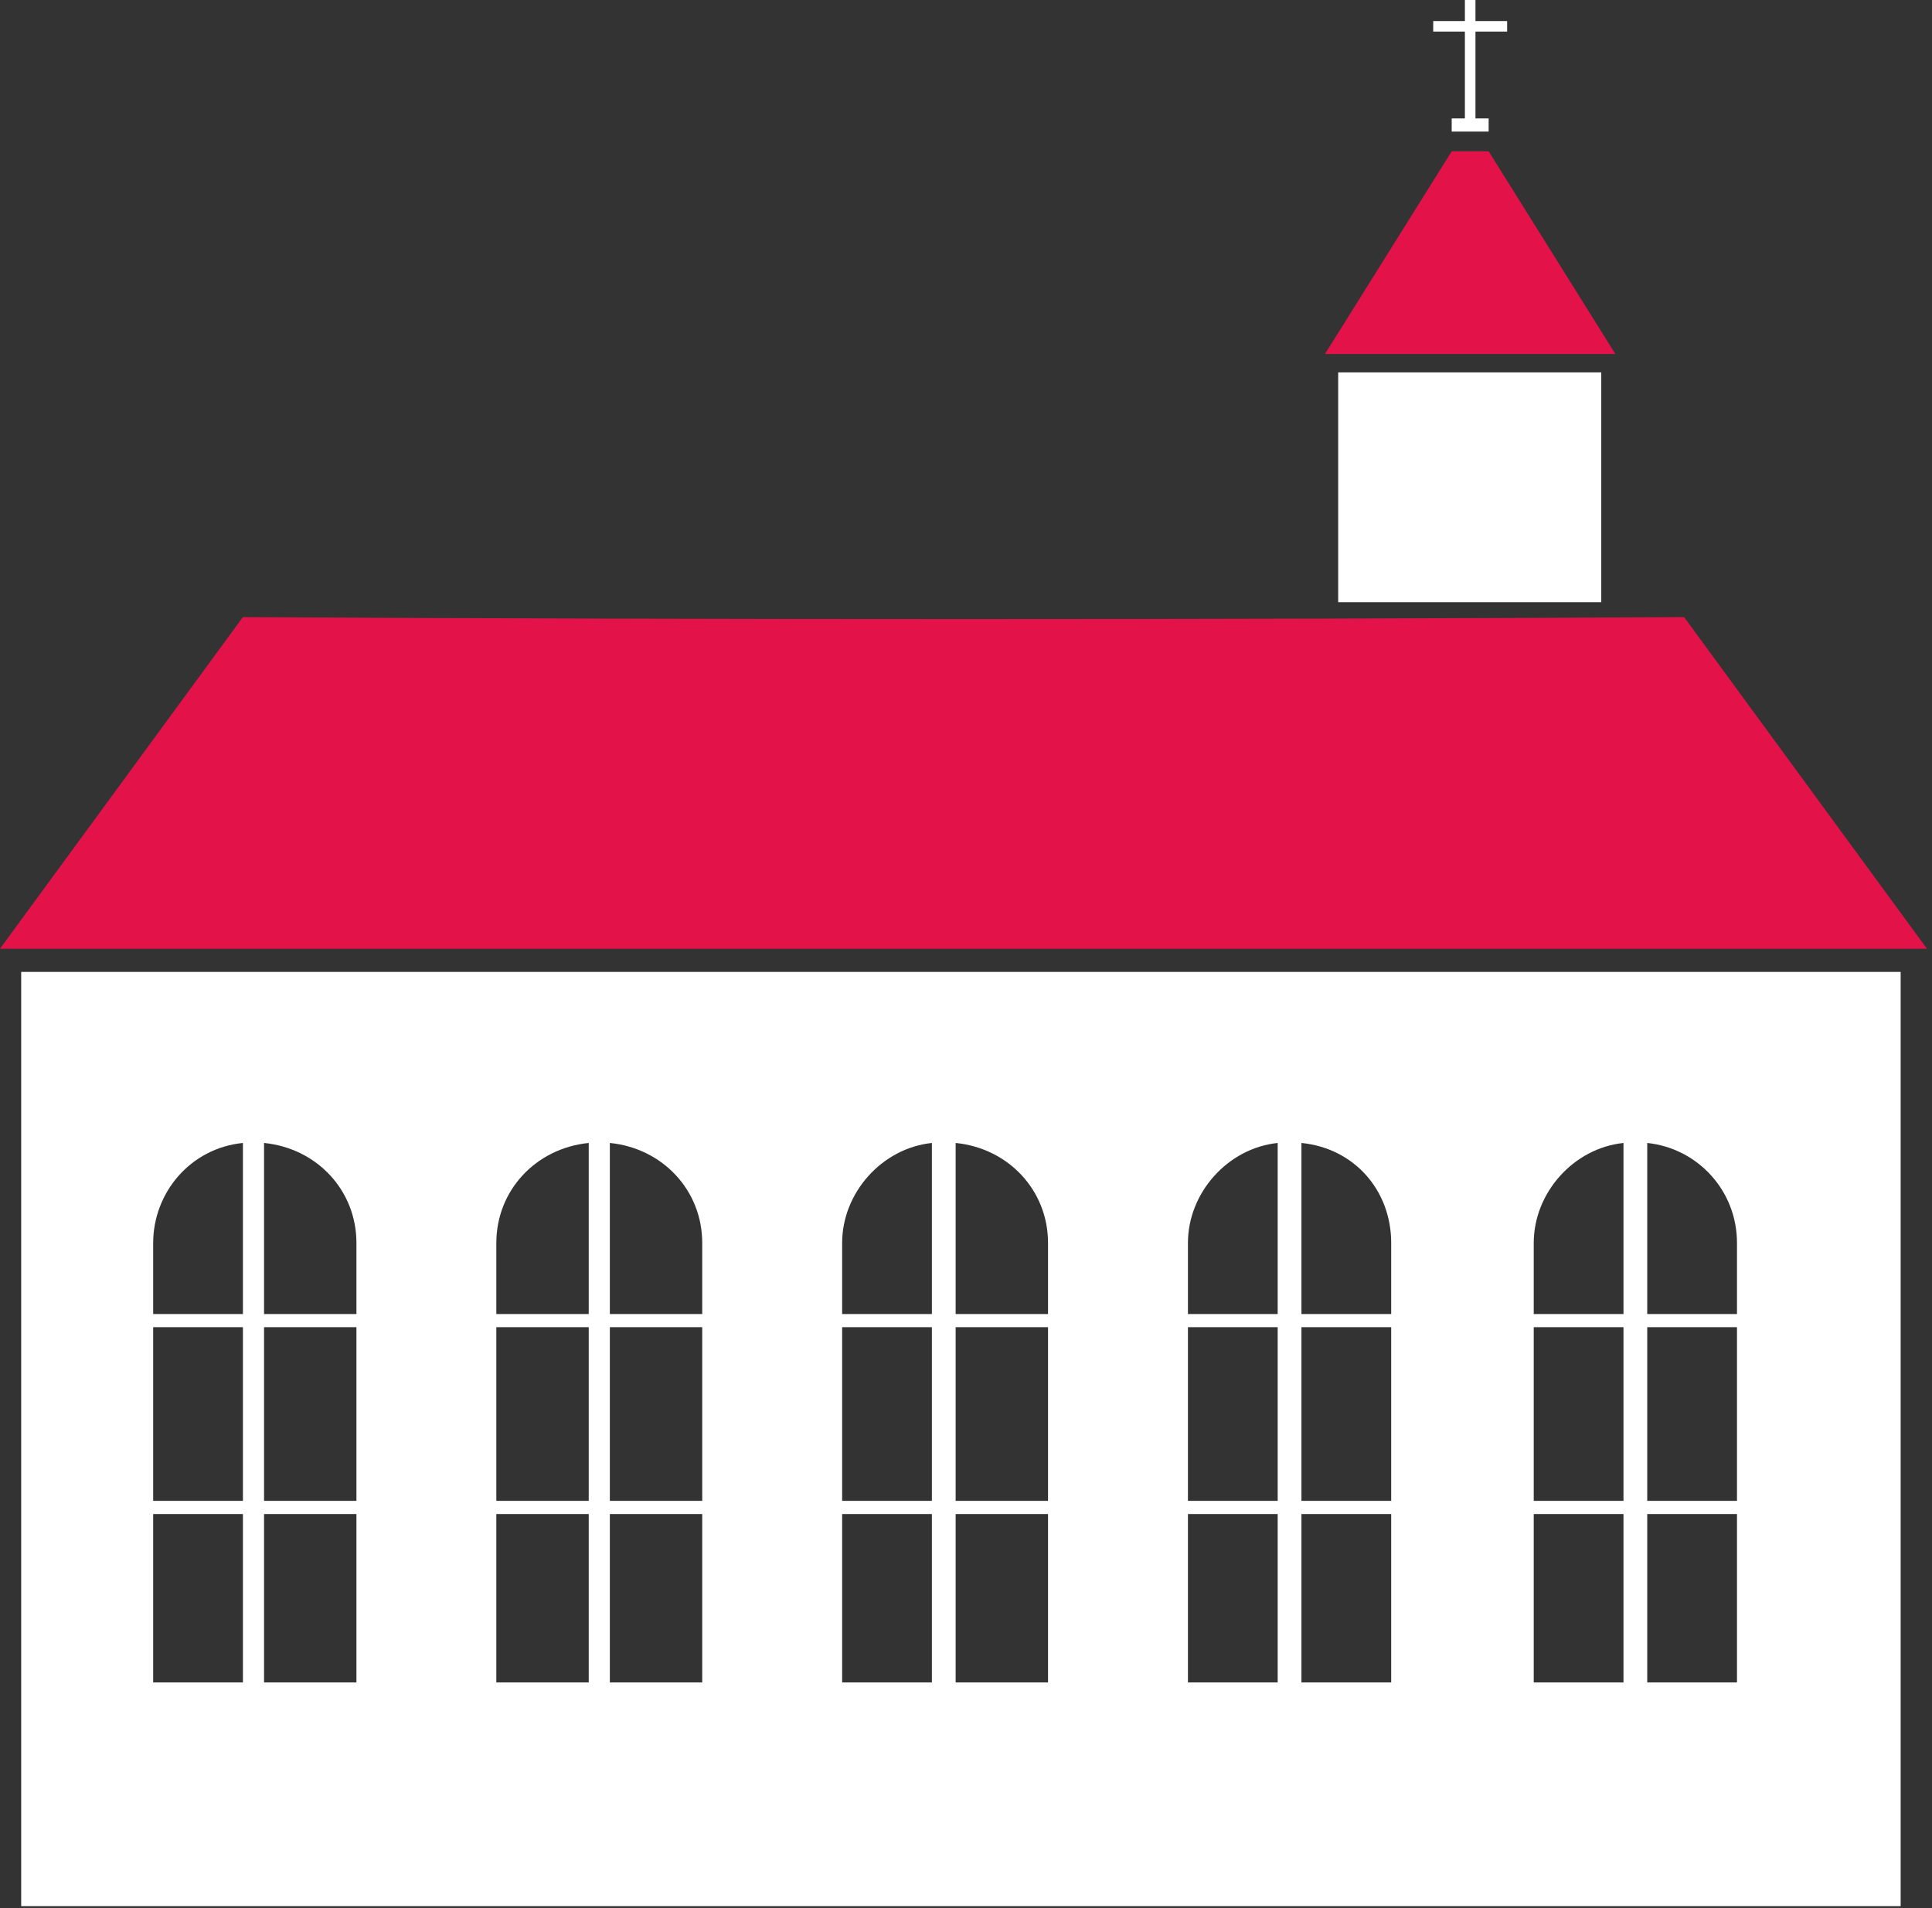
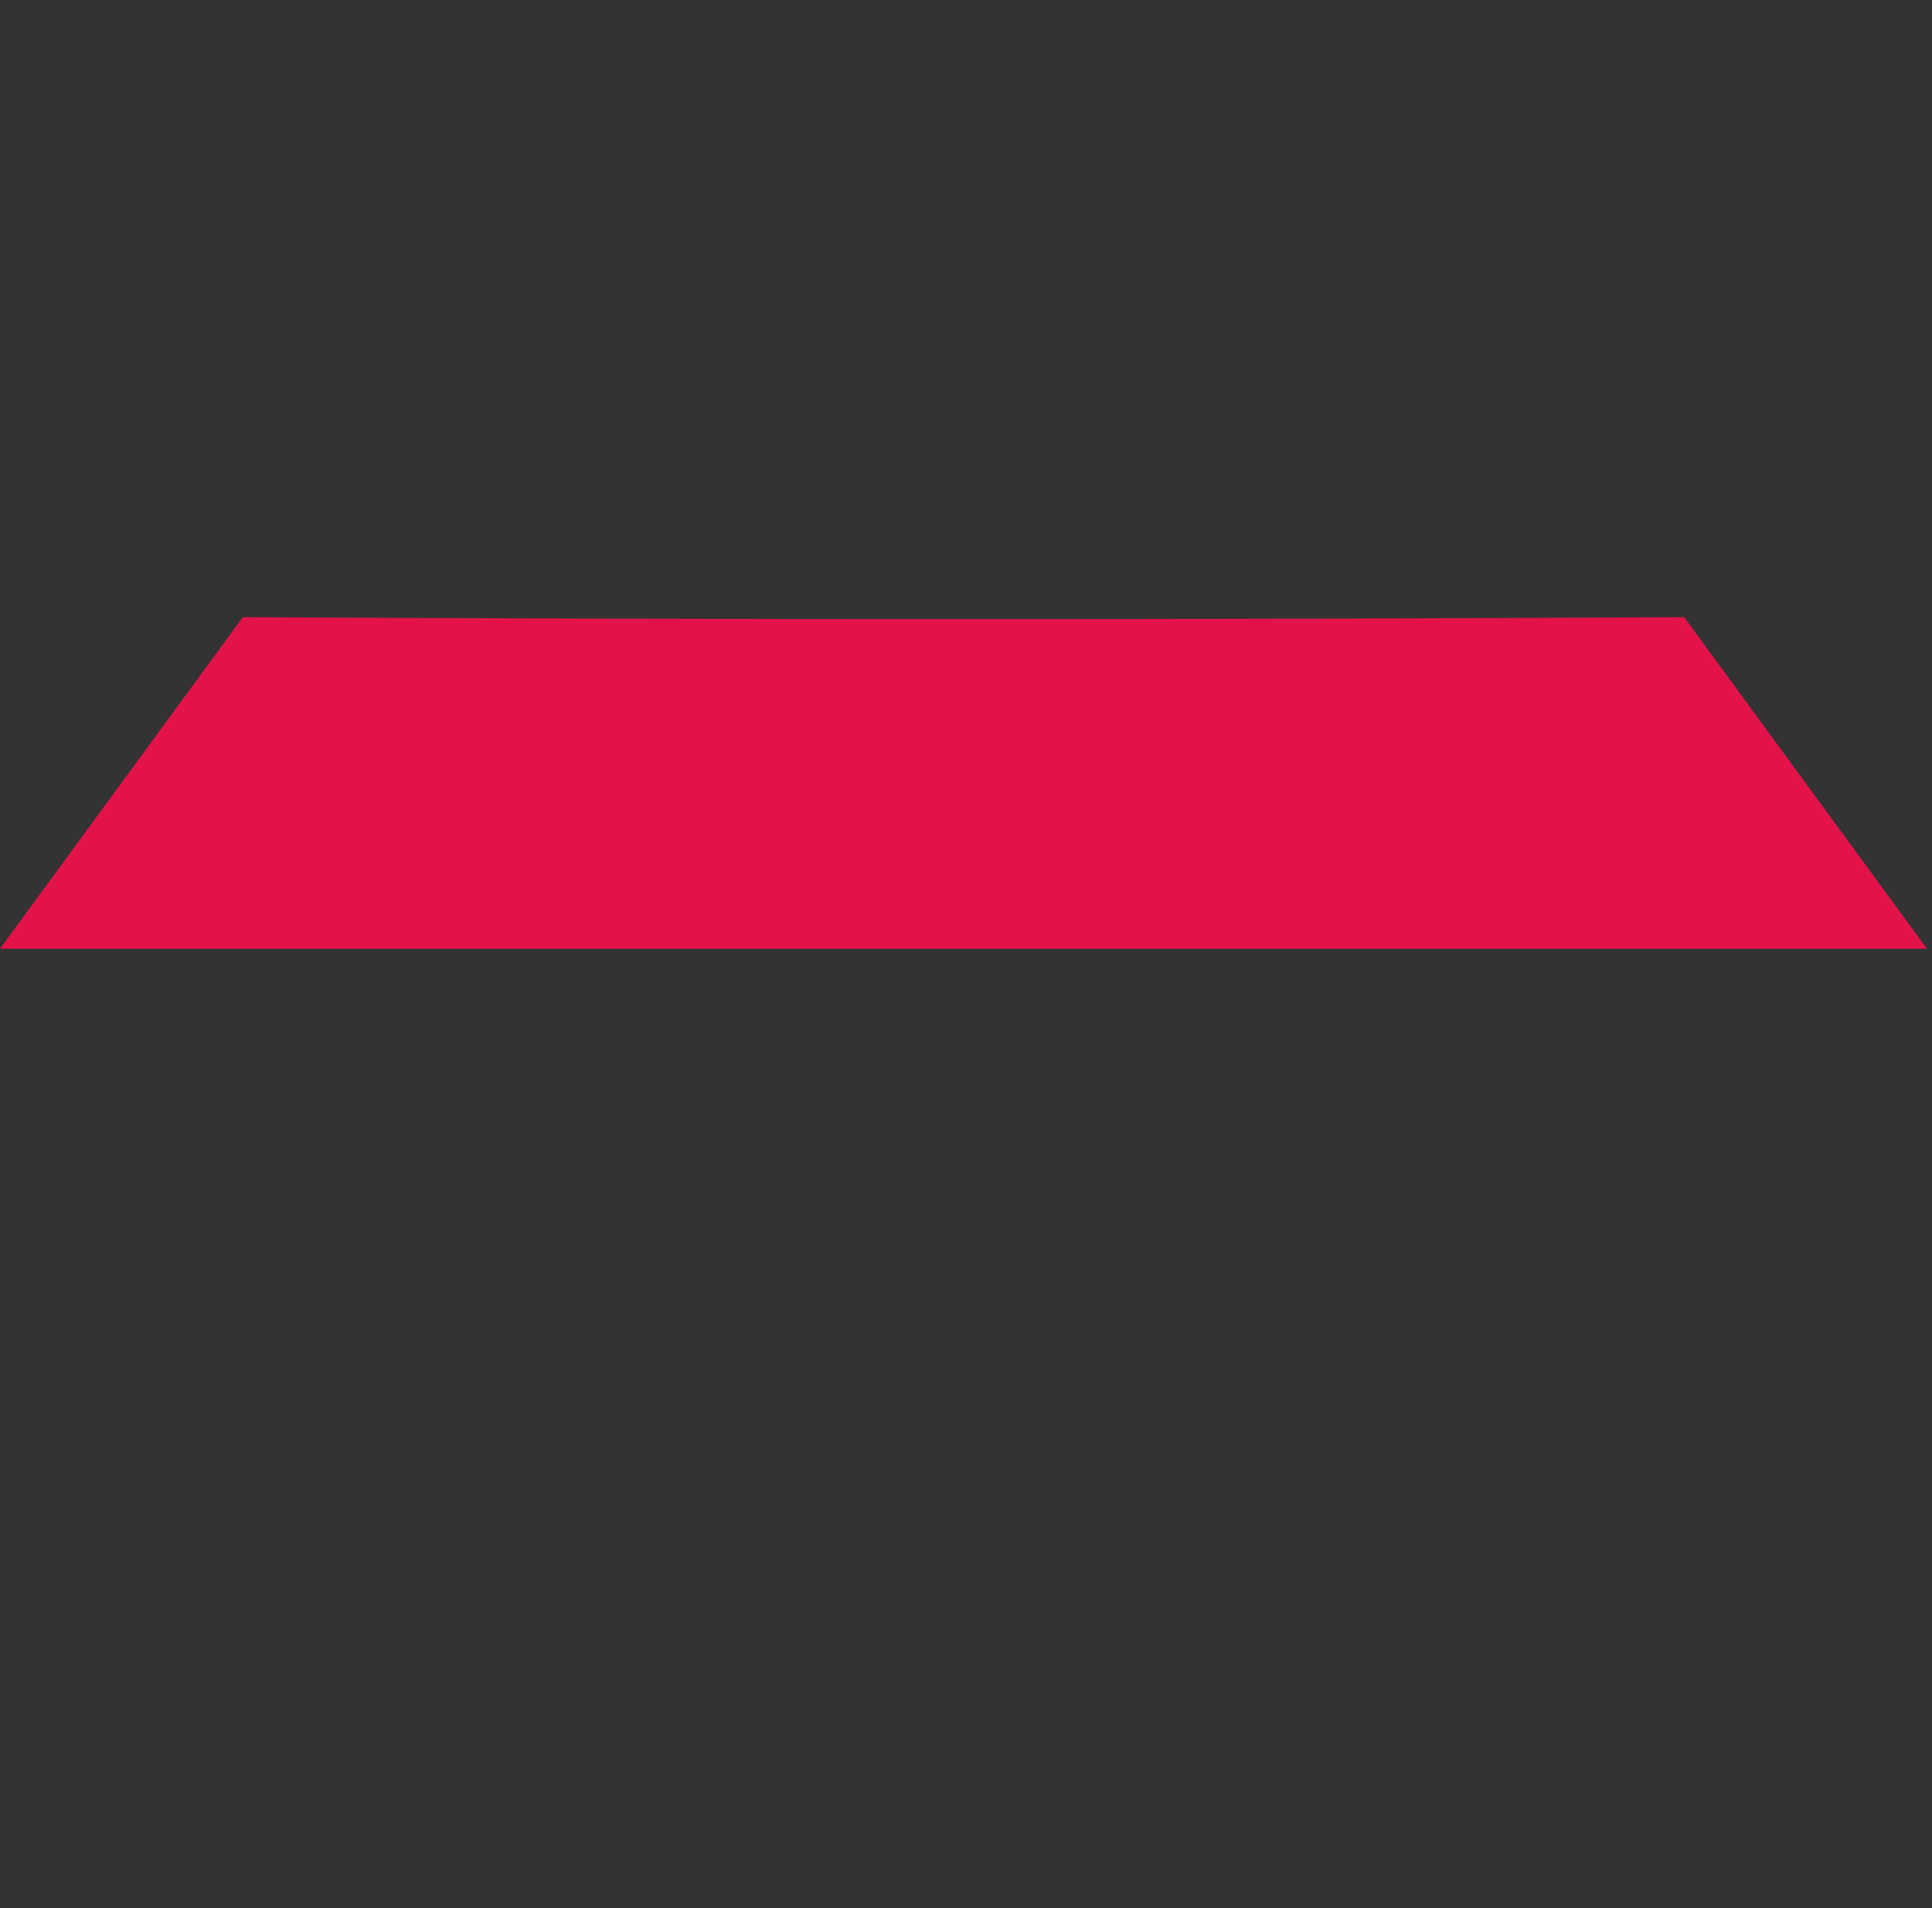
<svg xmlns="http://www.w3.org/2000/svg" width="163" height="161" viewBox="0 0 163 161" fill="none">
  <rect x="0" y="0" width="163" height="161" fill="#333333" stroke="none" />
  <g id="Group">
    <path id="Vector" fill-rule="evenodd" clip-rule="evenodd" d="M0 80.045L20.489 52.068C61.022 52.29 101.554 52.29 142.087 52.068L162.576 80.045H0Z" fill="#E3134A" />
-     <path id="Vector_2" fill-rule="evenodd" clip-rule="evenodd" d="M1.788 82H160.355V160.823H1.788V82ZM12.923 126.629H20.495V111.975H12.923V126.629ZM12.923 110.865H20.495V96.432C16.041 96.876 12.923 100.651 12.923 104.87V110.865ZM22.277 96.432V110.865H30.072V104.87C30.072 100.429 26.731 96.876 22.277 96.432ZM30.072 111.975H22.277V126.629H30.072V111.975ZM30.072 127.739H22.277V141.95H30.072V127.739ZM20.495 141.95V127.739H12.923V141.95H20.495ZM41.875 126.629H49.67V111.975H41.875V126.629ZM41.875 110.865H49.67V96.432C45.216 96.876 41.875 100.429 41.875 104.87V110.865ZM51.452 96.432V110.865H59.246V104.87C59.246 100.429 55.906 96.876 51.452 96.432ZM59.246 111.975H51.452V126.629H59.246V111.975ZM59.246 127.739H51.452V141.95H59.246V127.739ZM49.67 141.95V127.739H41.875V141.95H49.67ZM71.05 126.629H78.622V111.975H71.05V126.629ZM71.05 110.865H78.622V96.432C74.391 96.876 71.05 100.651 71.05 104.87V110.865ZM80.626 96.432V110.865H88.421V104.87C88.421 100.429 85.08 96.876 80.626 96.432ZM88.421 111.975H80.626V126.629H88.421V111.975ZM88.421 127.739H80.626V141.95H88.421V127.739ZM78.622 141.95V127.739H71.05V141.95H78.622ZM100.224 126.629H107.796V111.975H100.224V126.629ZM100.224 110.865H107.796V96.432C103.565 96.876 100.224 100.651 100.224 104.87V110.865ZM109.801 96.432V110.865H117.373V104.87C117.373 100.429 114.255 96.876 109.801 96.432ZM117.373 111.975H109.801V126.629H117.373V111.975ZM117.373 127.739H109.801V141.95H117.373V127.739ZM107.796 141.95V127.739H100.224V141.95H107.796ZM129.399 126.629H136.971V111.975H129.399V126.629ZM129.399 110.865H136.971V96.432C132.74 96.876 129.399 100.651 129.399 104.87V110.865ZM138.975 96.432V110.865H146.547V104.87C146.547 100.429 143.207 96.876 138.975 96.432ZM146.547 111.975H138.975V126.629H146.547V111.975ZM146.547 127.739H138.975V141.95H146.547V127.739ZM136.971 141.95V127.739H129.399V141.95H136.971Z" fill="white" />
-     <path id="Vector_3" d="M135.096 31.419H112.901V50.808H135.096V31.419Z" fill="white" />
-     <path id="Vector_4" fill-rule="evenodd" clip-rule="evenodd" d="M111.788 29.865L122.478 12.768H125.596L136.286 29.865H111.788Z" fill="#E3134A" />
-     <path id="Vector_5" fill-rule="evenodd" clip-rule="evenodd" d="M122.477 9.992H123.591V2.664H120.918V1.776H123.591V0H124.482V1.776H127.154V2.664H124.482V9.992H125.595V11.102H122.477V9.992Z" fill="white" />
  </g>
</svg>